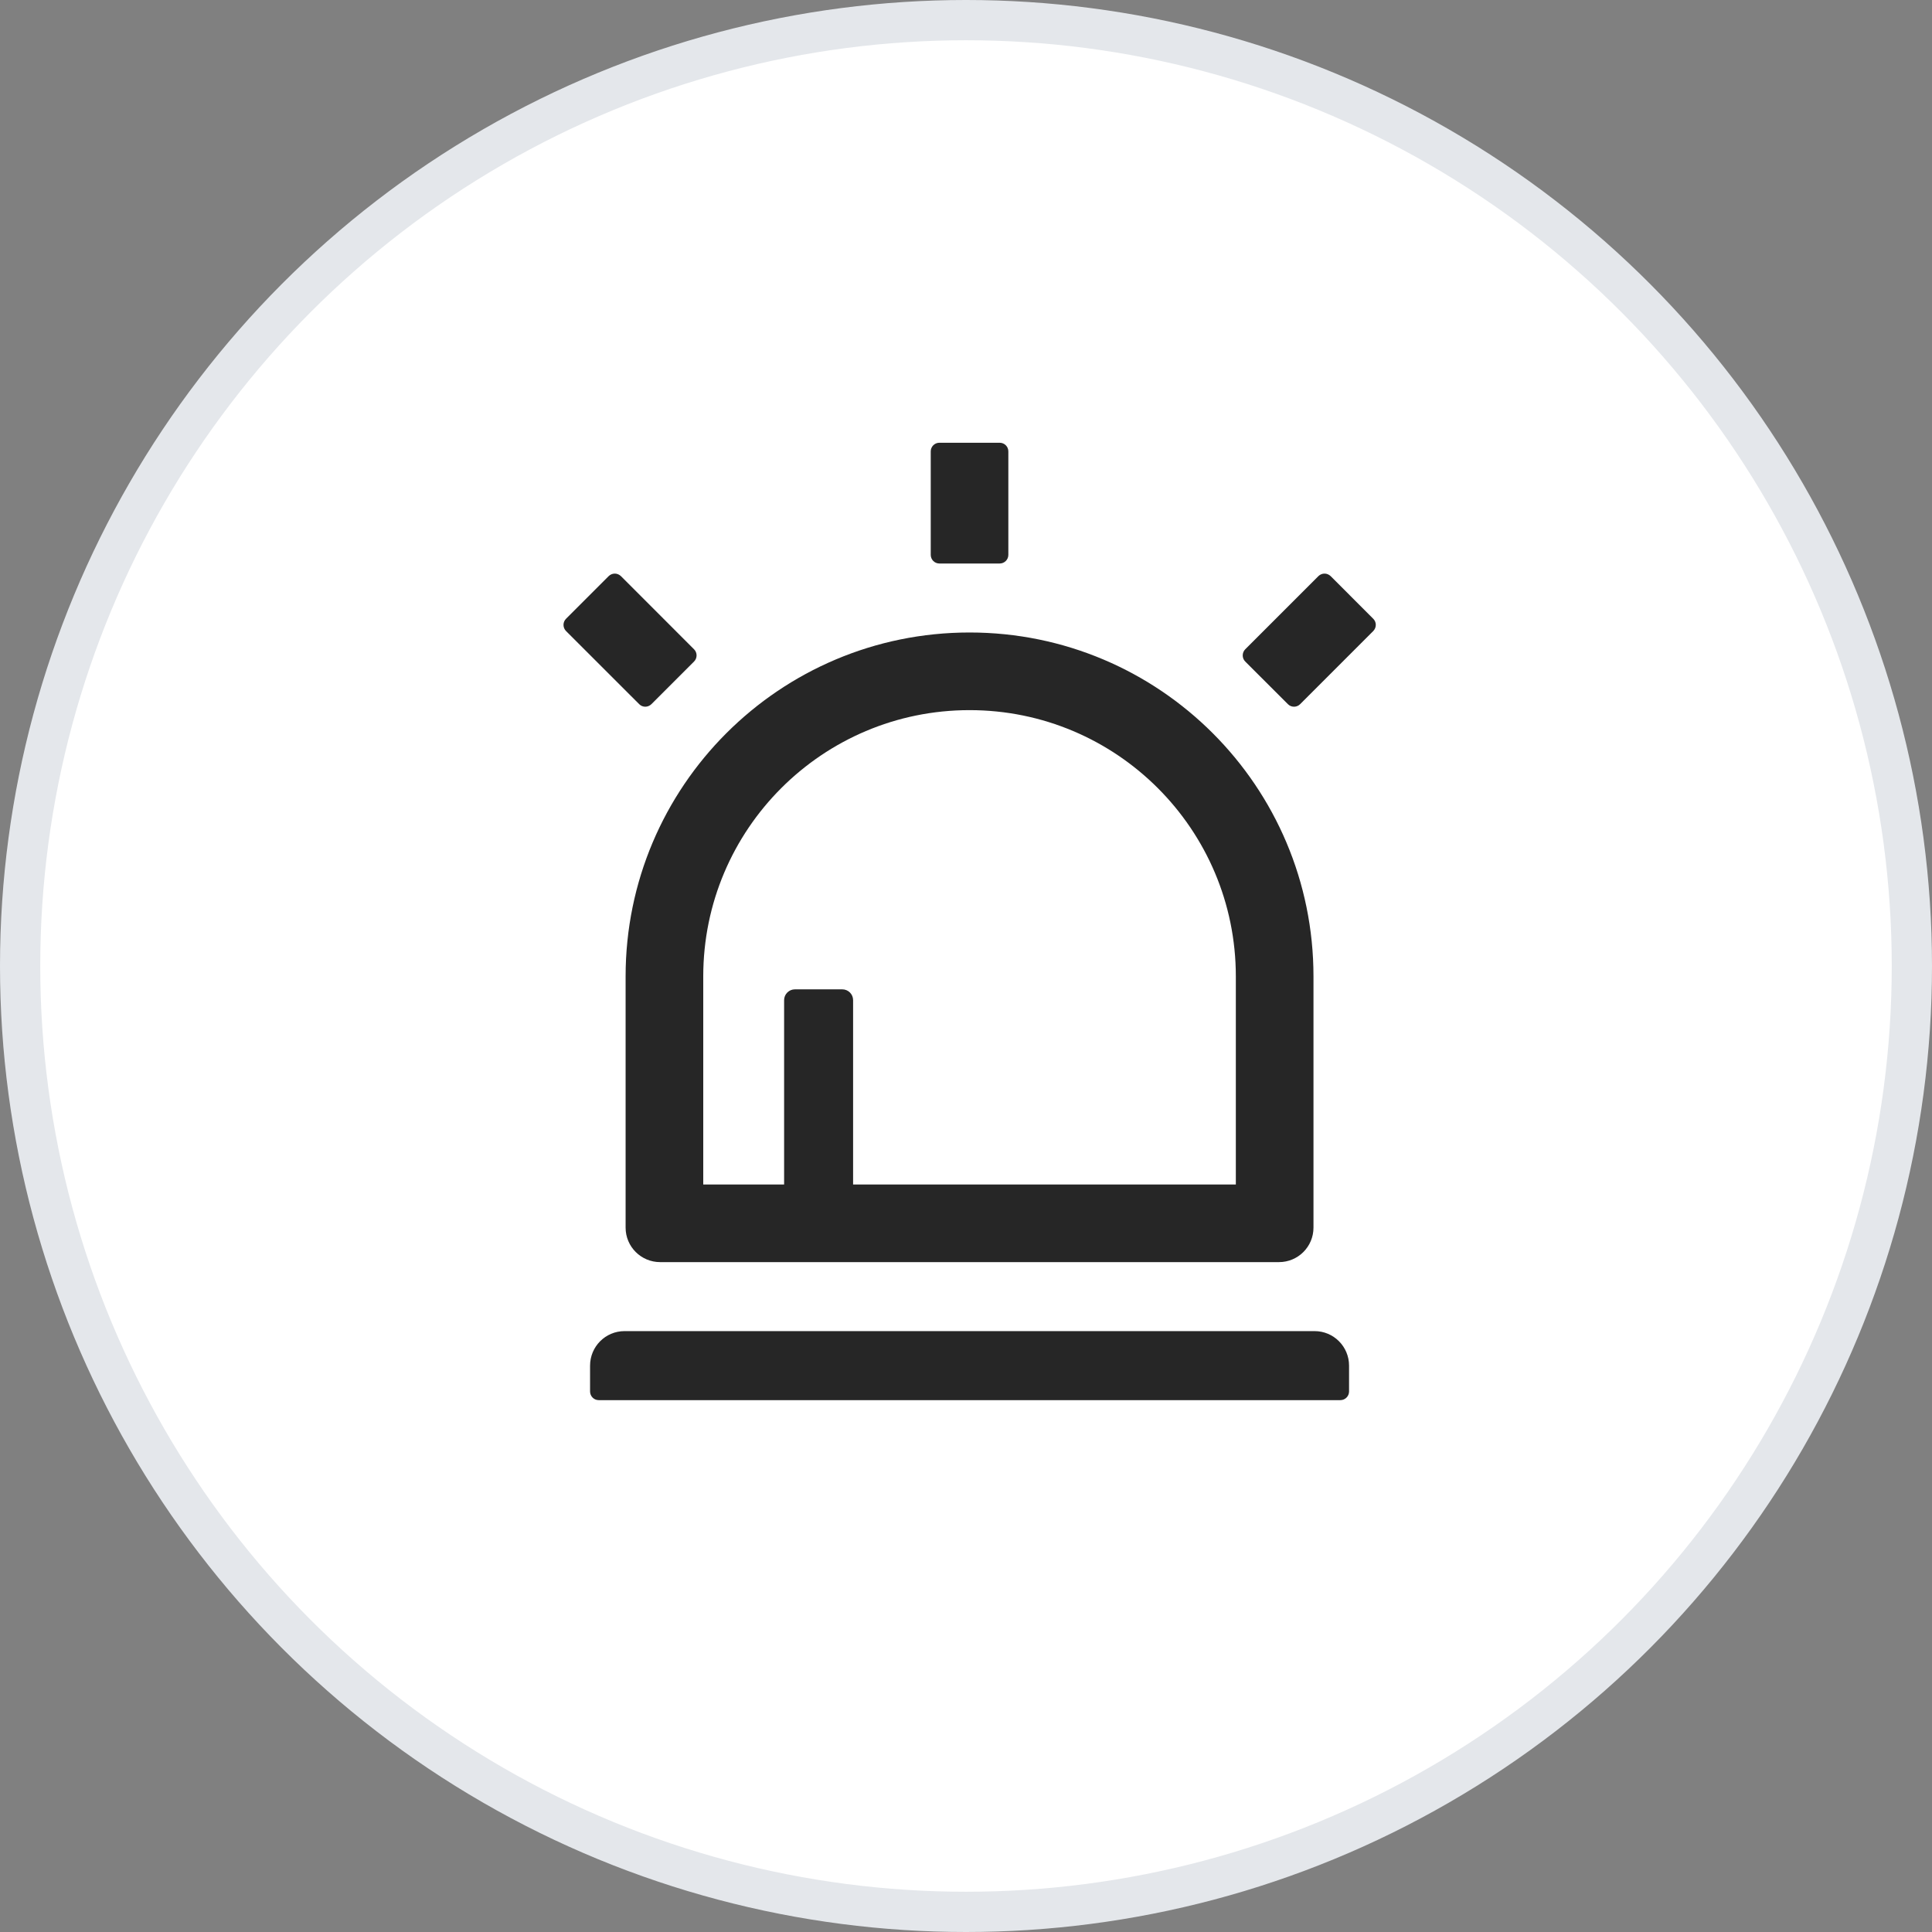
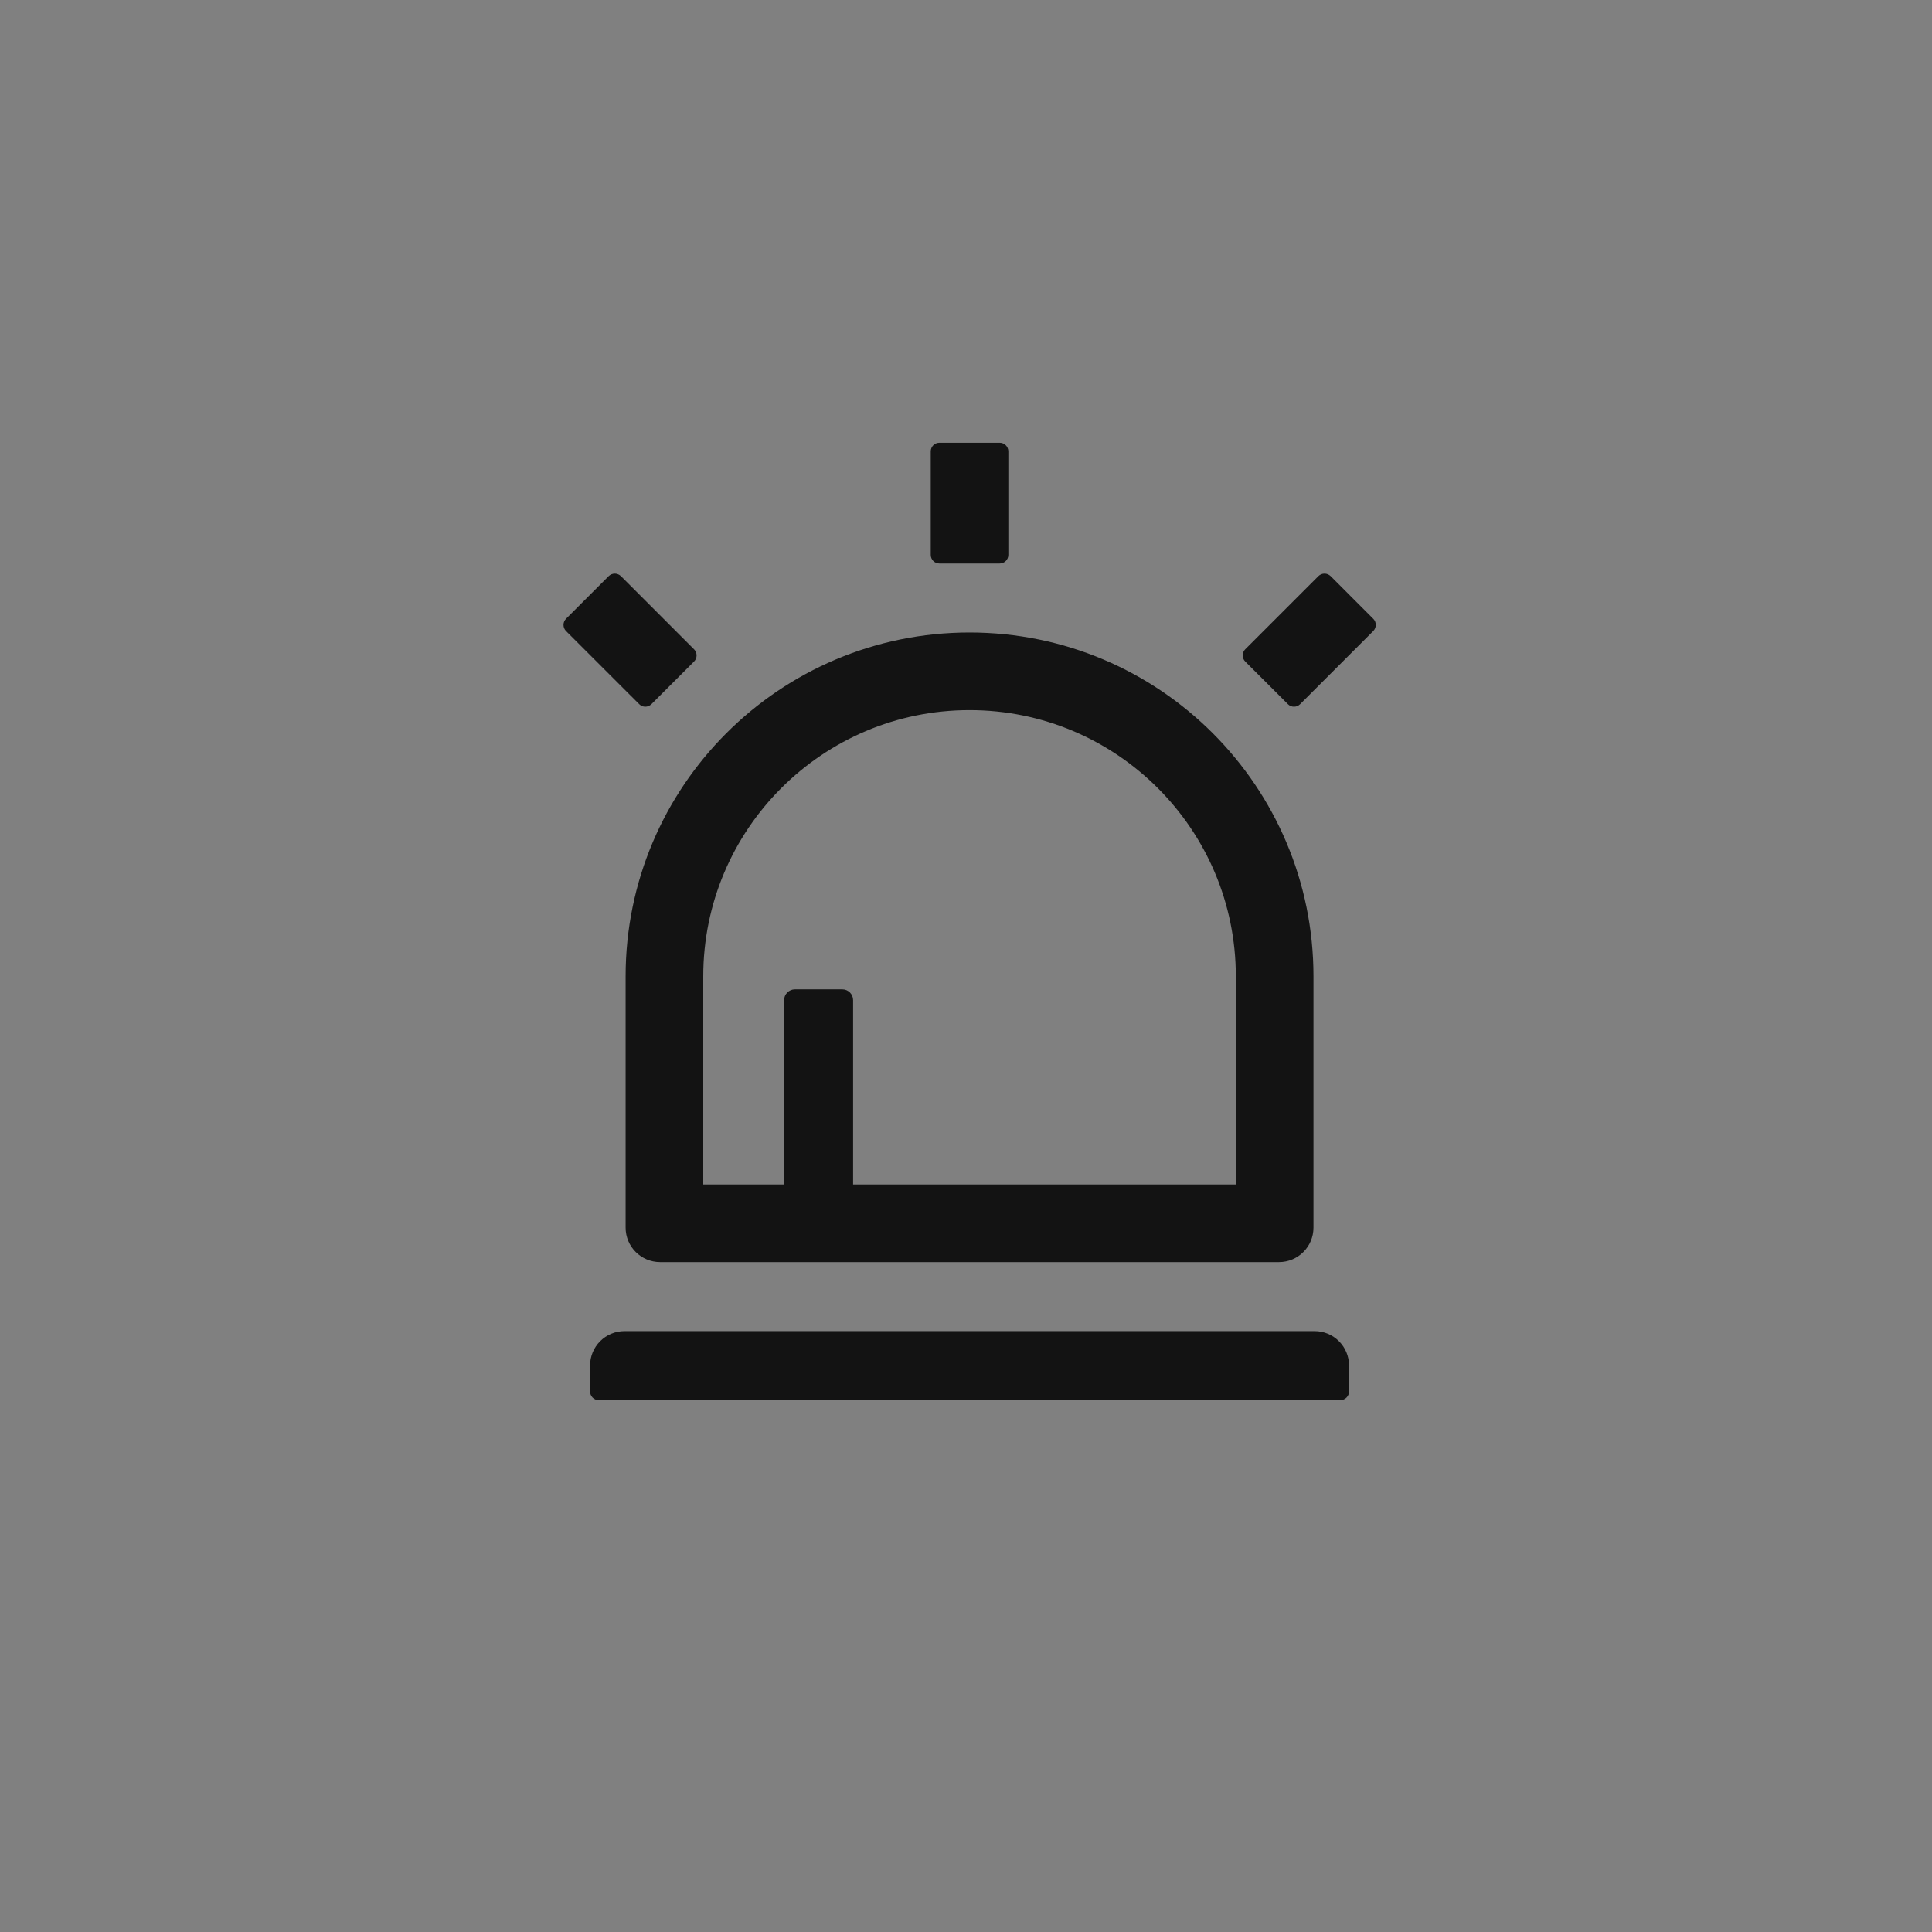
<svg xmlns="http://www.w3.org/2000/svg" width="48" height="48" viewBox="0 0 48 48" fill="none">
  <rect x="0" y="0" width="48" height="48" fill="#808080" stroke="none" />
-   <circle cx="24" cy="24" r="23.5" fill="white" stroke="#E4E7EB" />
  <path d="M15.543 30.5C15.543 30.974 15.927 31.357 16.401 31.357H31.776C32.25 31.357 32.633 30.974 32.633 30.5V24.259C32.633 19.539 28.808 15.714 24.088 15.714C19.369 15.714 15.543 19.539 15.543 24.259V30.5ZM17.472 24.259C17.472 20.605 20.435 17.643 24.088 17.643C27.742 17.643 30.704 20.605 30.704 24.259V29.429H21.195V24.848C21.195 24.701 21.075 24.58 20.927 24.58H19.749C19.602 24.58 19.481 24.701 19.481 24.848V29.429H17.472V24.259ZM16.184 17.495L17.244 16.435C17.327 16.352 17.327 16.215 17.244 16.132L15.426 14.313C15.385 14.274 15.331 14.251 15.274 14.251C15.218 14.251 15.163 14.274 15.123 14.313L14.062 15.374C14.022 15.414 14 15.469 14 15.525C14 15.582 14.022 15.636 14.062 15.677L15.881 17.495C15.964 17.579 16.098 17.579 16.184 17.495ZM34.119 15.374L33.059 14.313C33.018 14.274 32.964 14.251 32.907 14.251C32.851 14.251 32.796 14.274 32.756 14.313L30.937 16.132C30.897 16.172 30.875 16.227 30.875 16.284C30.875 16.34 30.897 16.395 30.937 16.435L31.998 17.495C32.081 17.579 32.218 17.579 32.301 17.495L34.119 15.677C34.202 15.591 34.202 15.457 34.119 15.374ZM32.66 33.071H15.517C15.043 33.071 14.66 33.455 14.66 33.929V34.571C14.66 34.689 14.756 34.786 14.874 34.786H33.302C33.42 34.786 33.517 34.689 33.517 34.571V33.929C33.517 33.455 33.134 33.071 32.66 33.071ZM23.338 14H24.838C24.956 14 25.052 13.904 25.052 13.786V11.214C25.052 11.096 24.956 11 24.838 11H23.338C23.22 11 23.124 11.096 23.124 11.214V13.786C23.124 13.904 23.22 14 23.338 14Z" fill="black" fill-opacity="0.85" />
</svg>